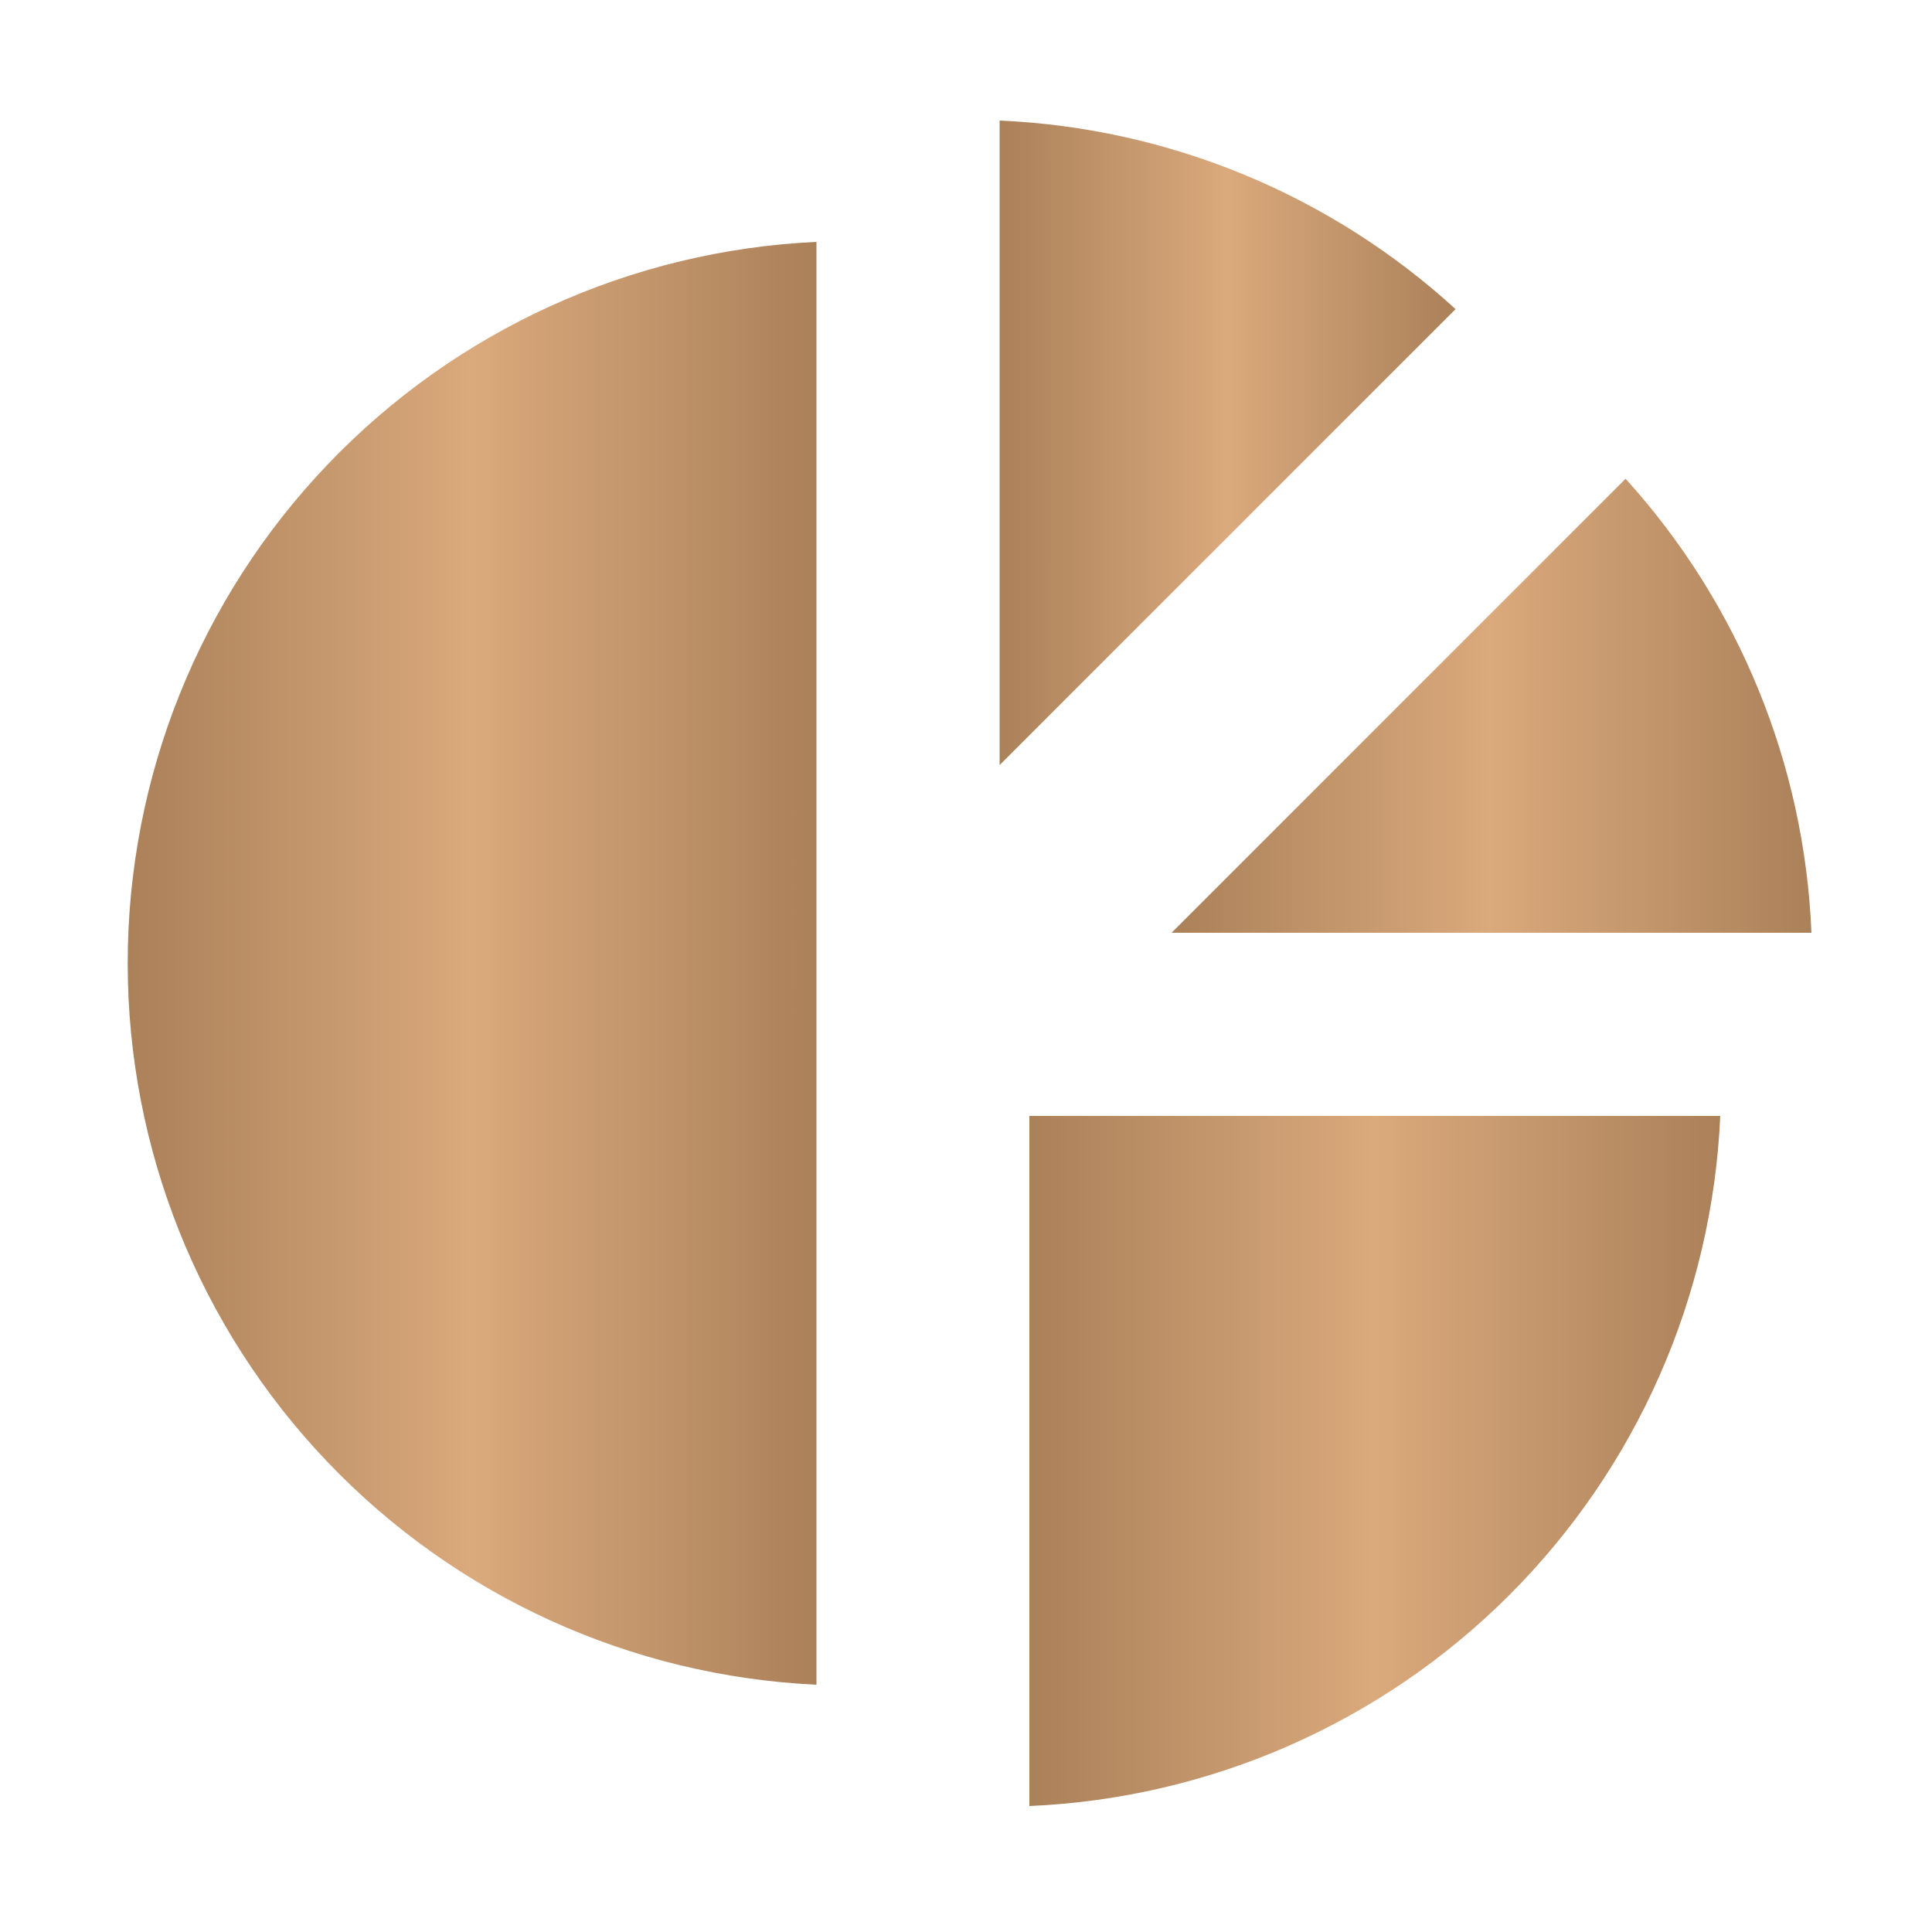
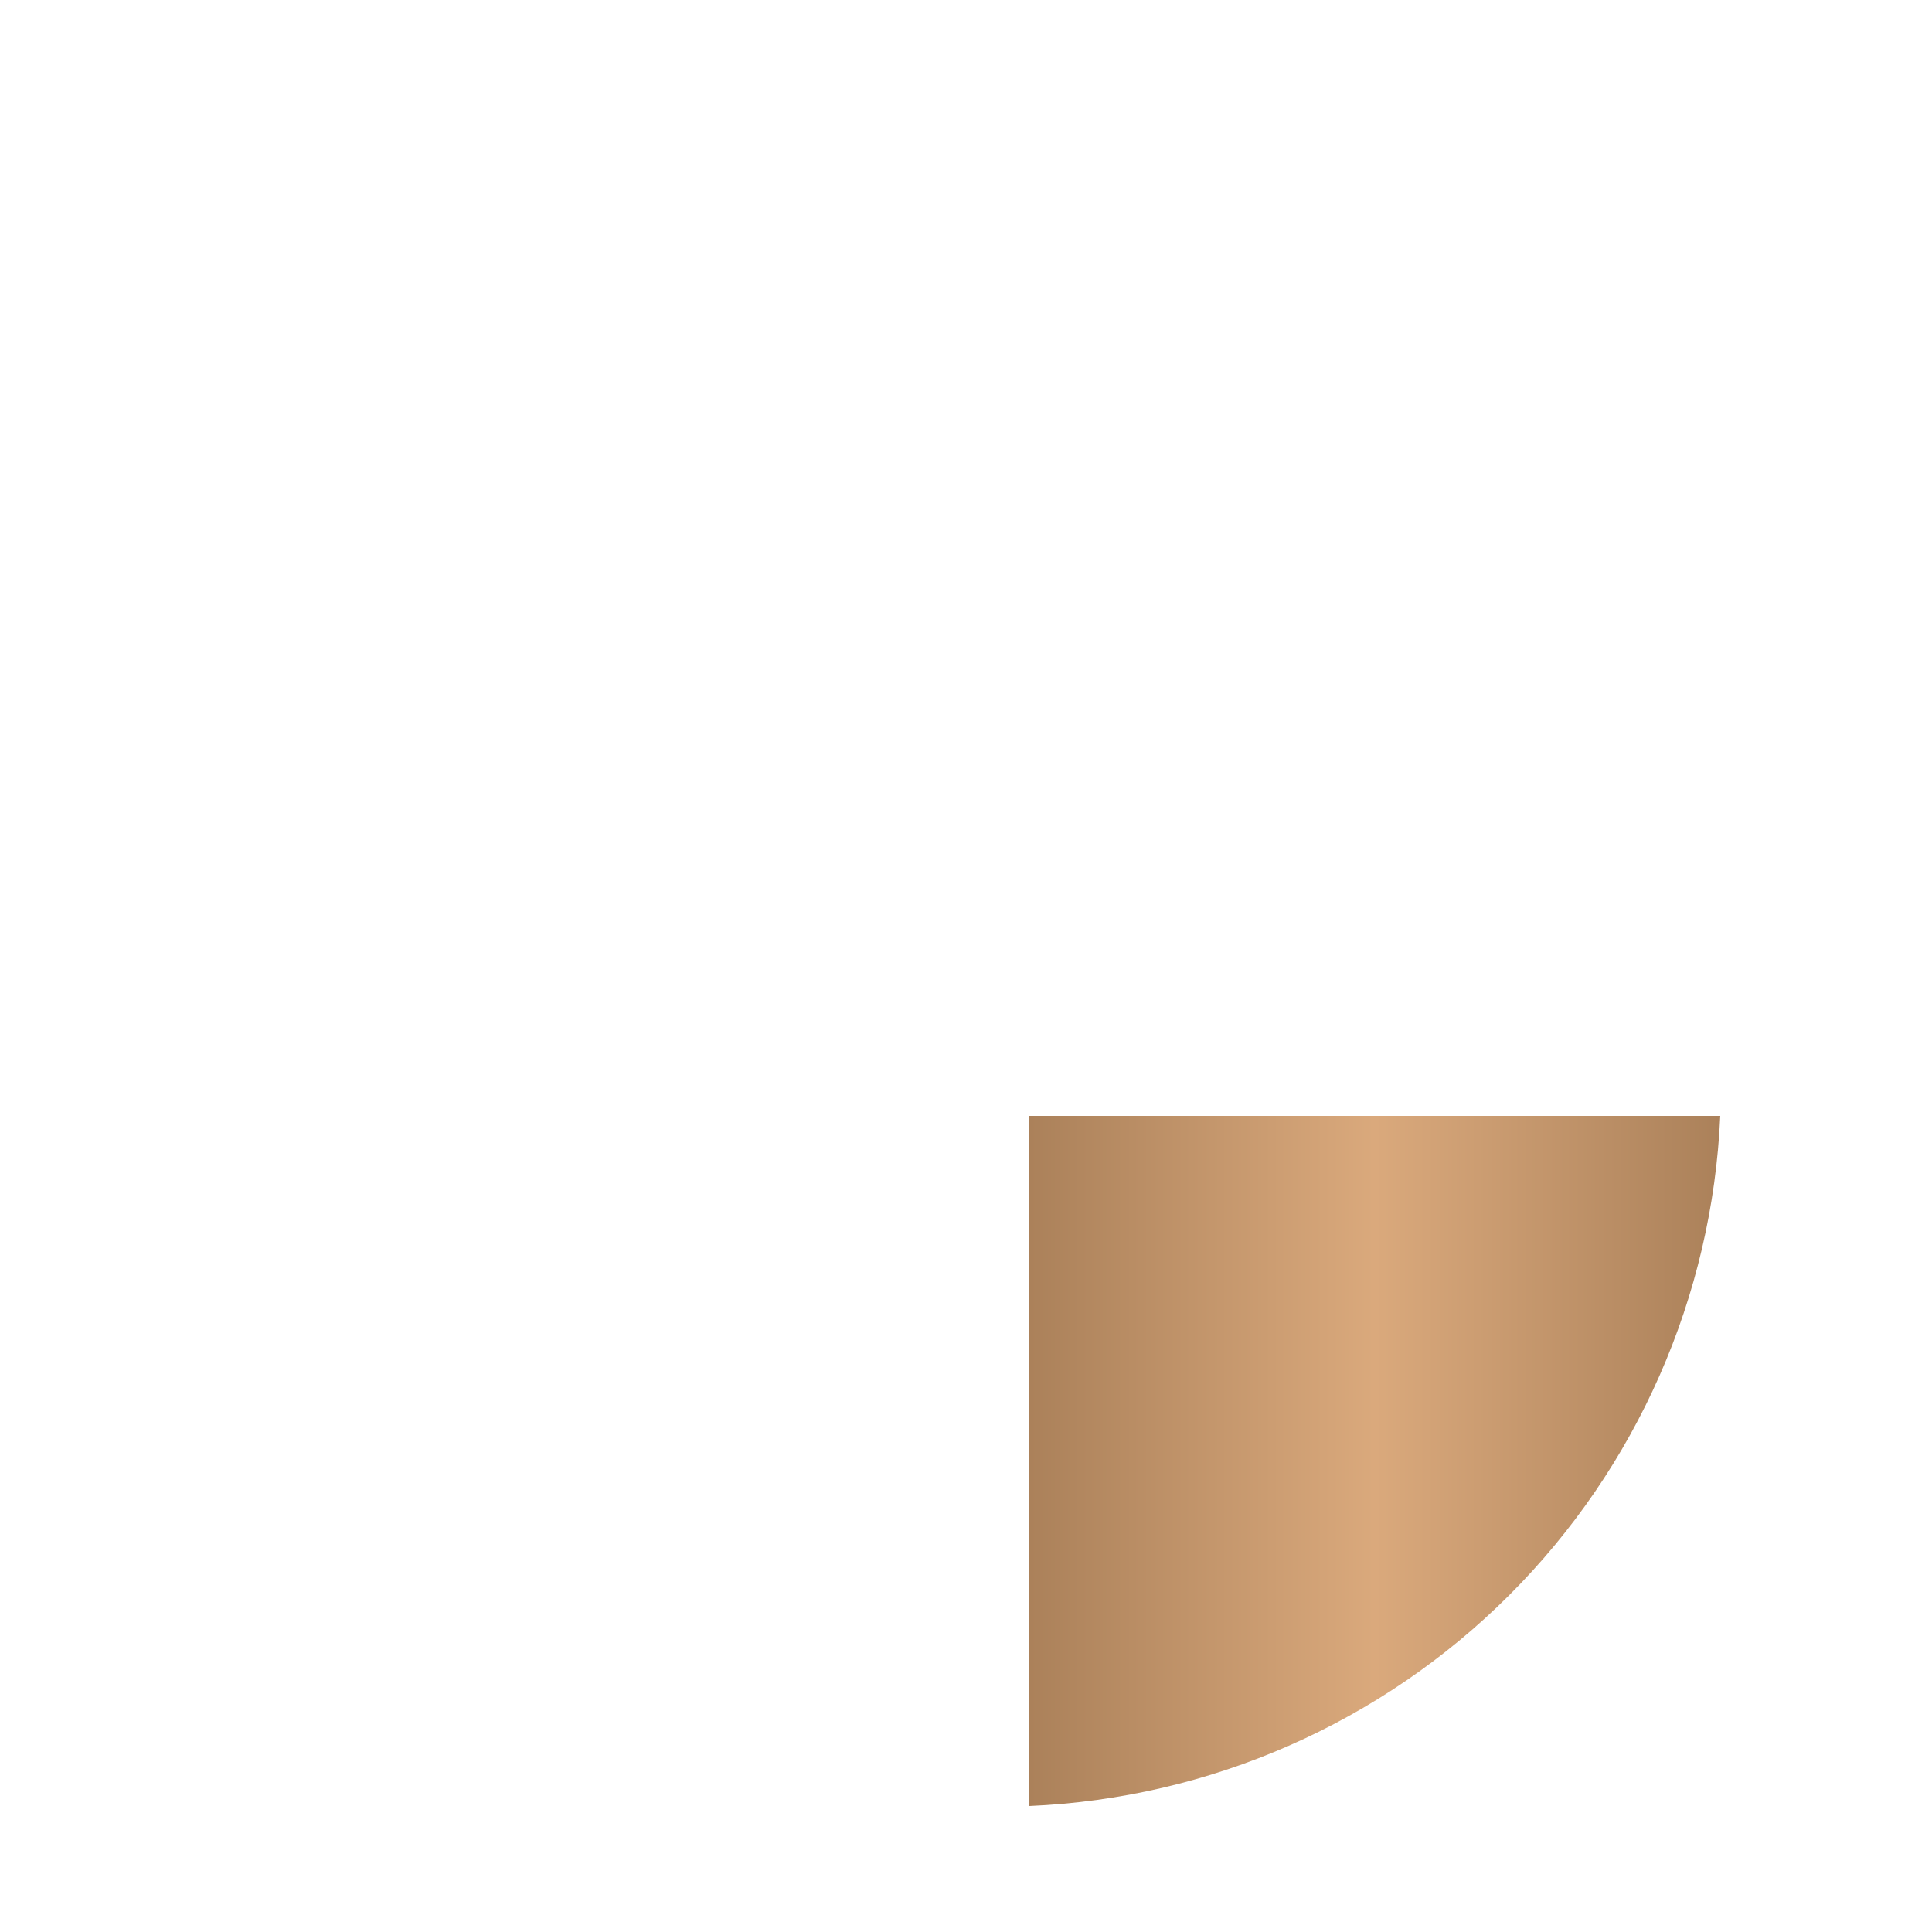
<svg xmlns="http://www.w3.org/2000/svg" width="40" height="40" viewBox="0 0 40 40" fill="none">
-   <path d="M16.904 5.008V34.88C13.062 34.702 9.437 33.051 6.781 30.269C4.125 27.488 2.644 23.79 2.644 19.944C2.644 16.098 4.125 12.4 6.781 9.619C9.437 6.837 13.062 5.186 16.904 5.008Z" fill="url(#paint0_linear_821_369)" />
-   <path d="M35.616 23.104C35.451 26.843 33.891 30.385 31.243 33.03C28.595 35.675 25.051 37.231 21.312 37.392V23.104H35.616Z" fill="url(#paint1_linear_821_369)" />
-   <path d="M30.136 6.4L20.696 15.84V2.496C24.203 2.649 27.545 4.031 30.136 6.4Z" fill="url(#paint2_linear_821_369)" />
-   <path d="M33.656 9.912C36 12.498 37.361 15.825 37.504 19.312H24.256L33.656 9.912Z" fill="url(#paint3_linear_821_369)" />
+   <path d="M35.616 23.104C35.451 26.843 33.891 30.385 31.243 33.03C28.595 35.675 25.051 37.231 21.312 37.392V23.104H35.616" fill="url(#paint1_linear_821_369)" />
  <defs>
    <linearGradient id="paint0_linear_821_369" x1="2.644" y1="19.944" x2="16.904" y2="19.944" gradientUnits="userSpaceOnUse">
      <stop stop-color="#AB815A" />
      <stop offset="0.5" stop-color="#DAA97C" />
      <stop offset="1" stop-color="#AB815A" />
    </linearGradient>
    <linearGradient id="paint1_linear_821_369" x1="21.312" y1="30.248" x2="35.616" y2="30.248" gradientUnits="userSpaceOnUse">
      <stop stop-color="#AB815A" />
      <stop offset="0.5" stop-color="#DAA97C" />
      <stop offset="1" stop-color="#AB815A" />
    </linearGradient>
    <linearGradient id="paint2_linear_821_369" x1="20.696" y1="9.168" x2="30.136" y2="9.168" gradientUnits="userSpaceOnUse">
      <stop stop-color="#AB815A" />
      <stop offset="0.5" stop-color="#DAA97C" />
      <stop offset="1" stop-color="#AB815A" />
    </linearGradient>
    <linearGradient id="paint3_linear_821_369" x1="24.256" y1="14.612" x2="37.504" y2="14.612" gradientUnits="userSpaceOnUse">
      <stop stop-color="#AB815A" />
      <stop offset="0.5" stop-color="#DAA97C" />
      <stop offset="1" stop-color="#AB815A" />
    </linearGradient>
  </defs>
</svg>